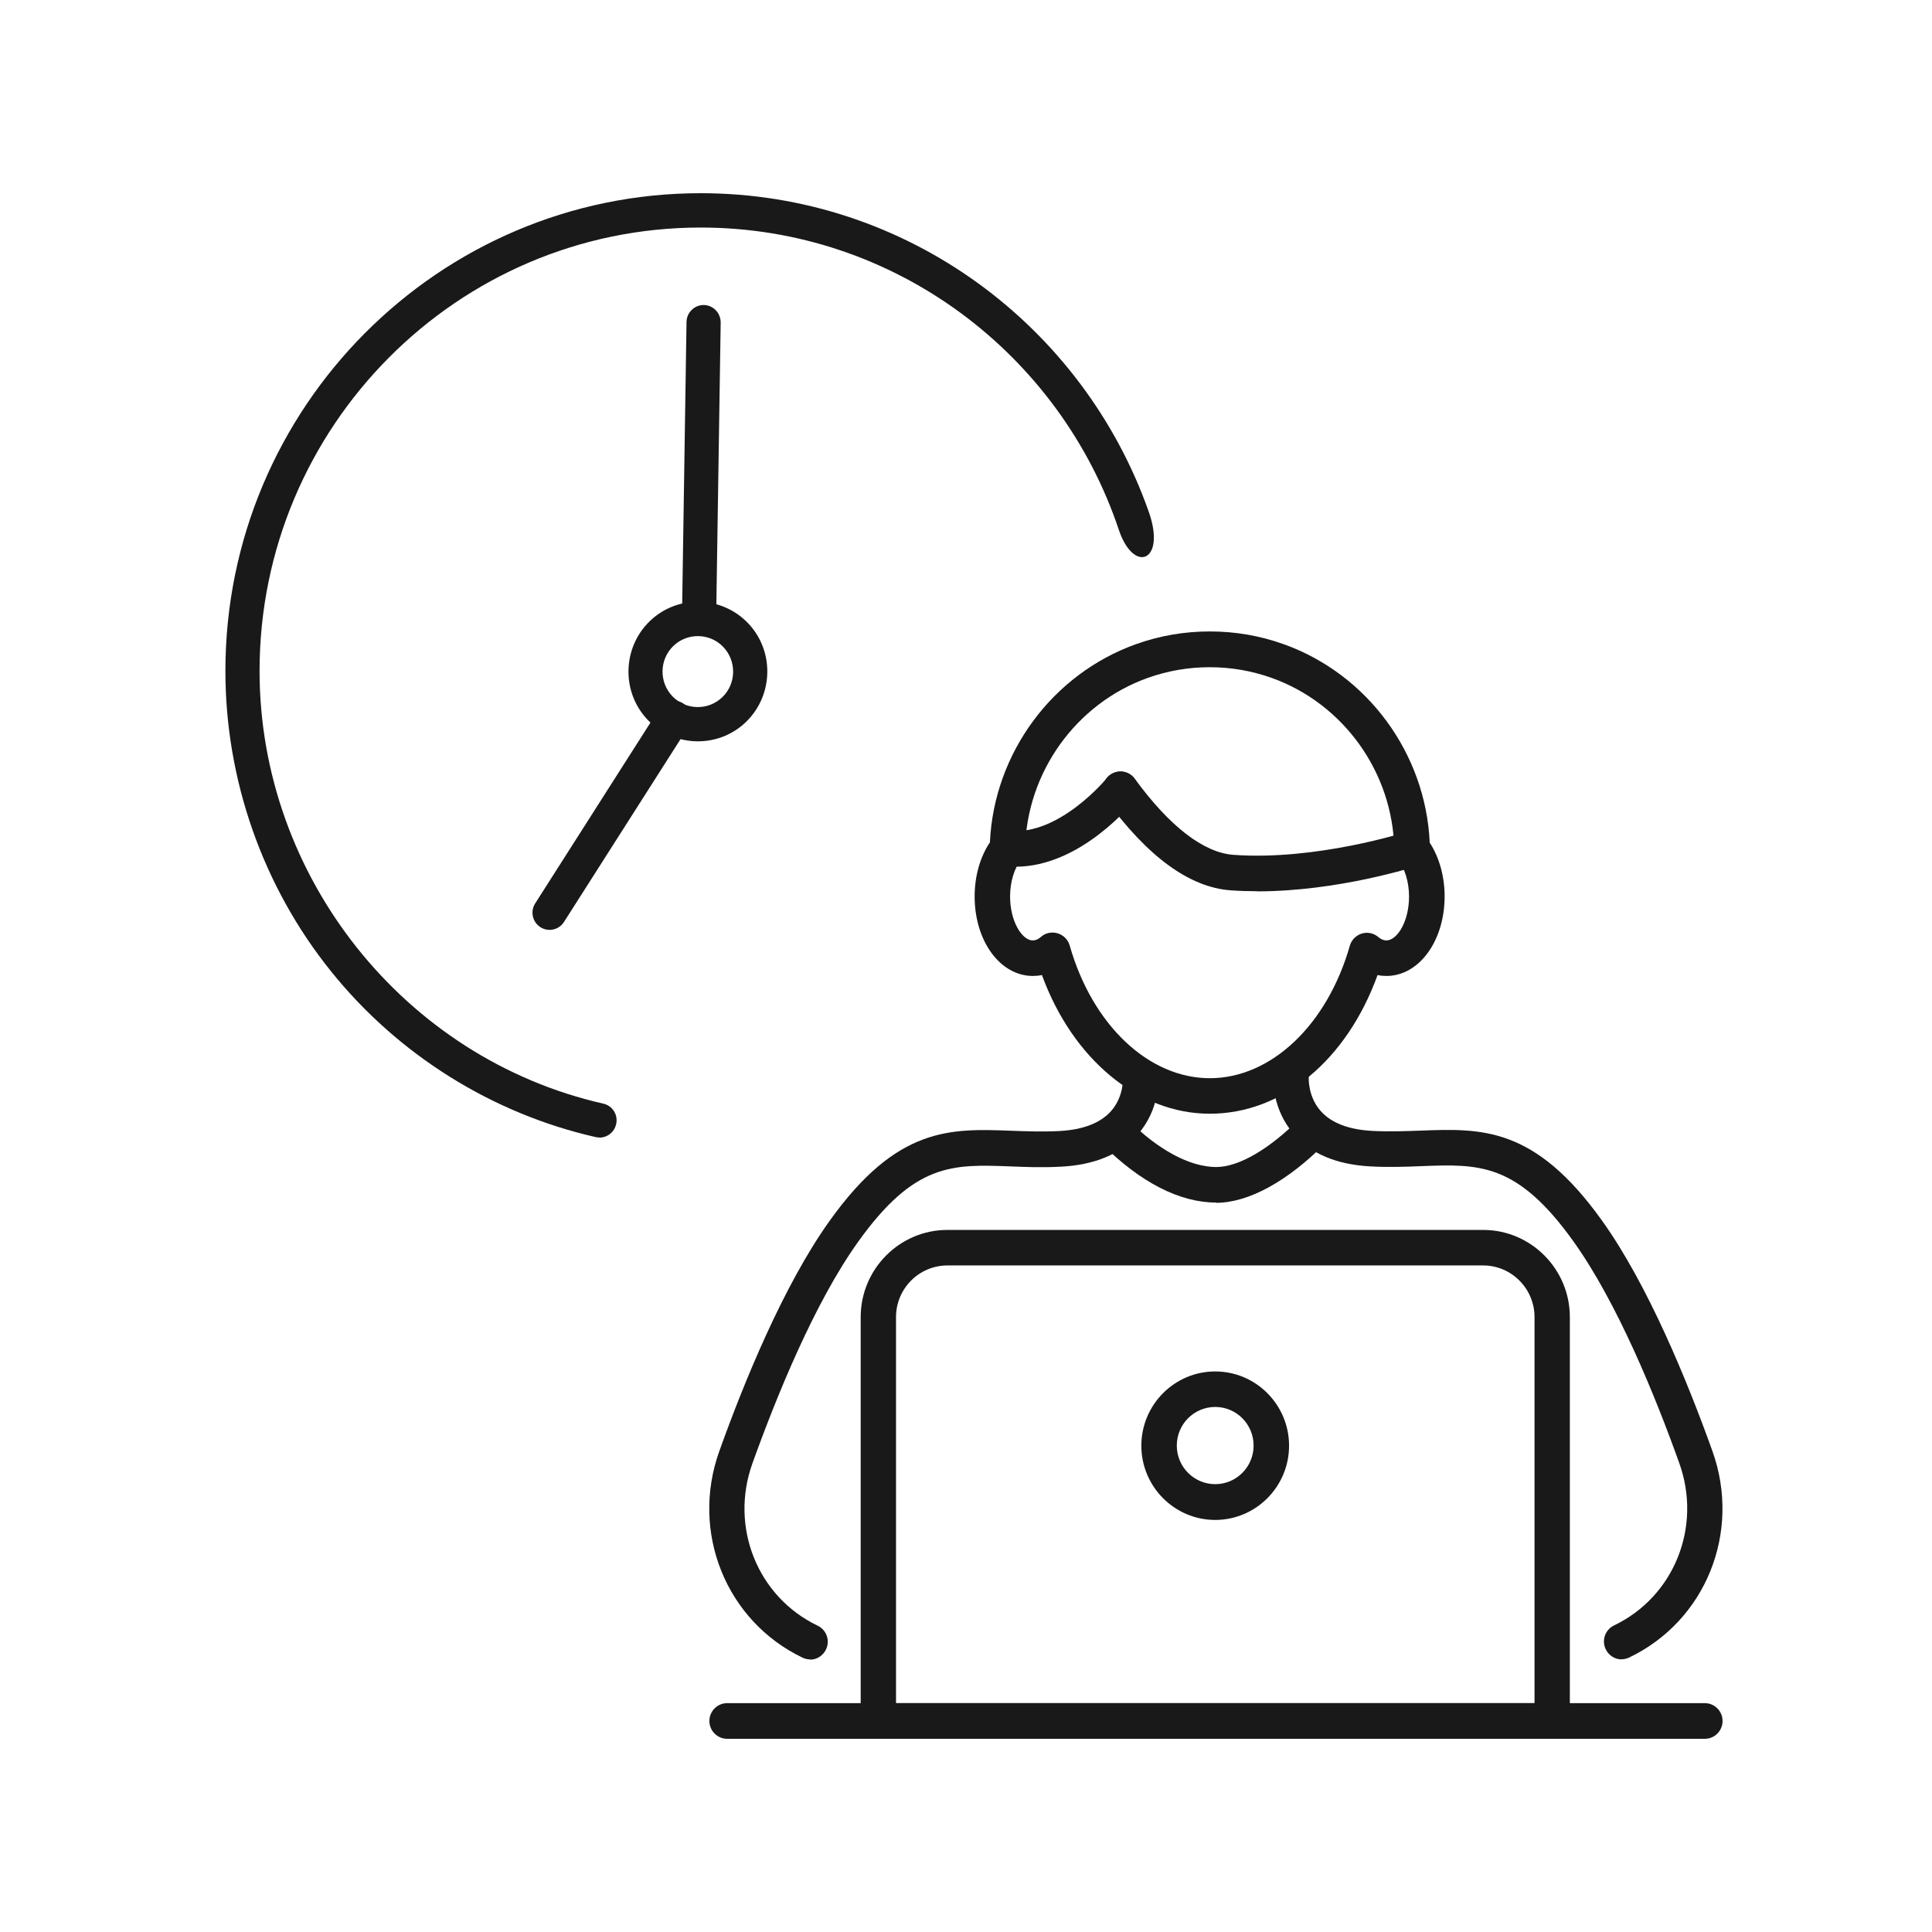
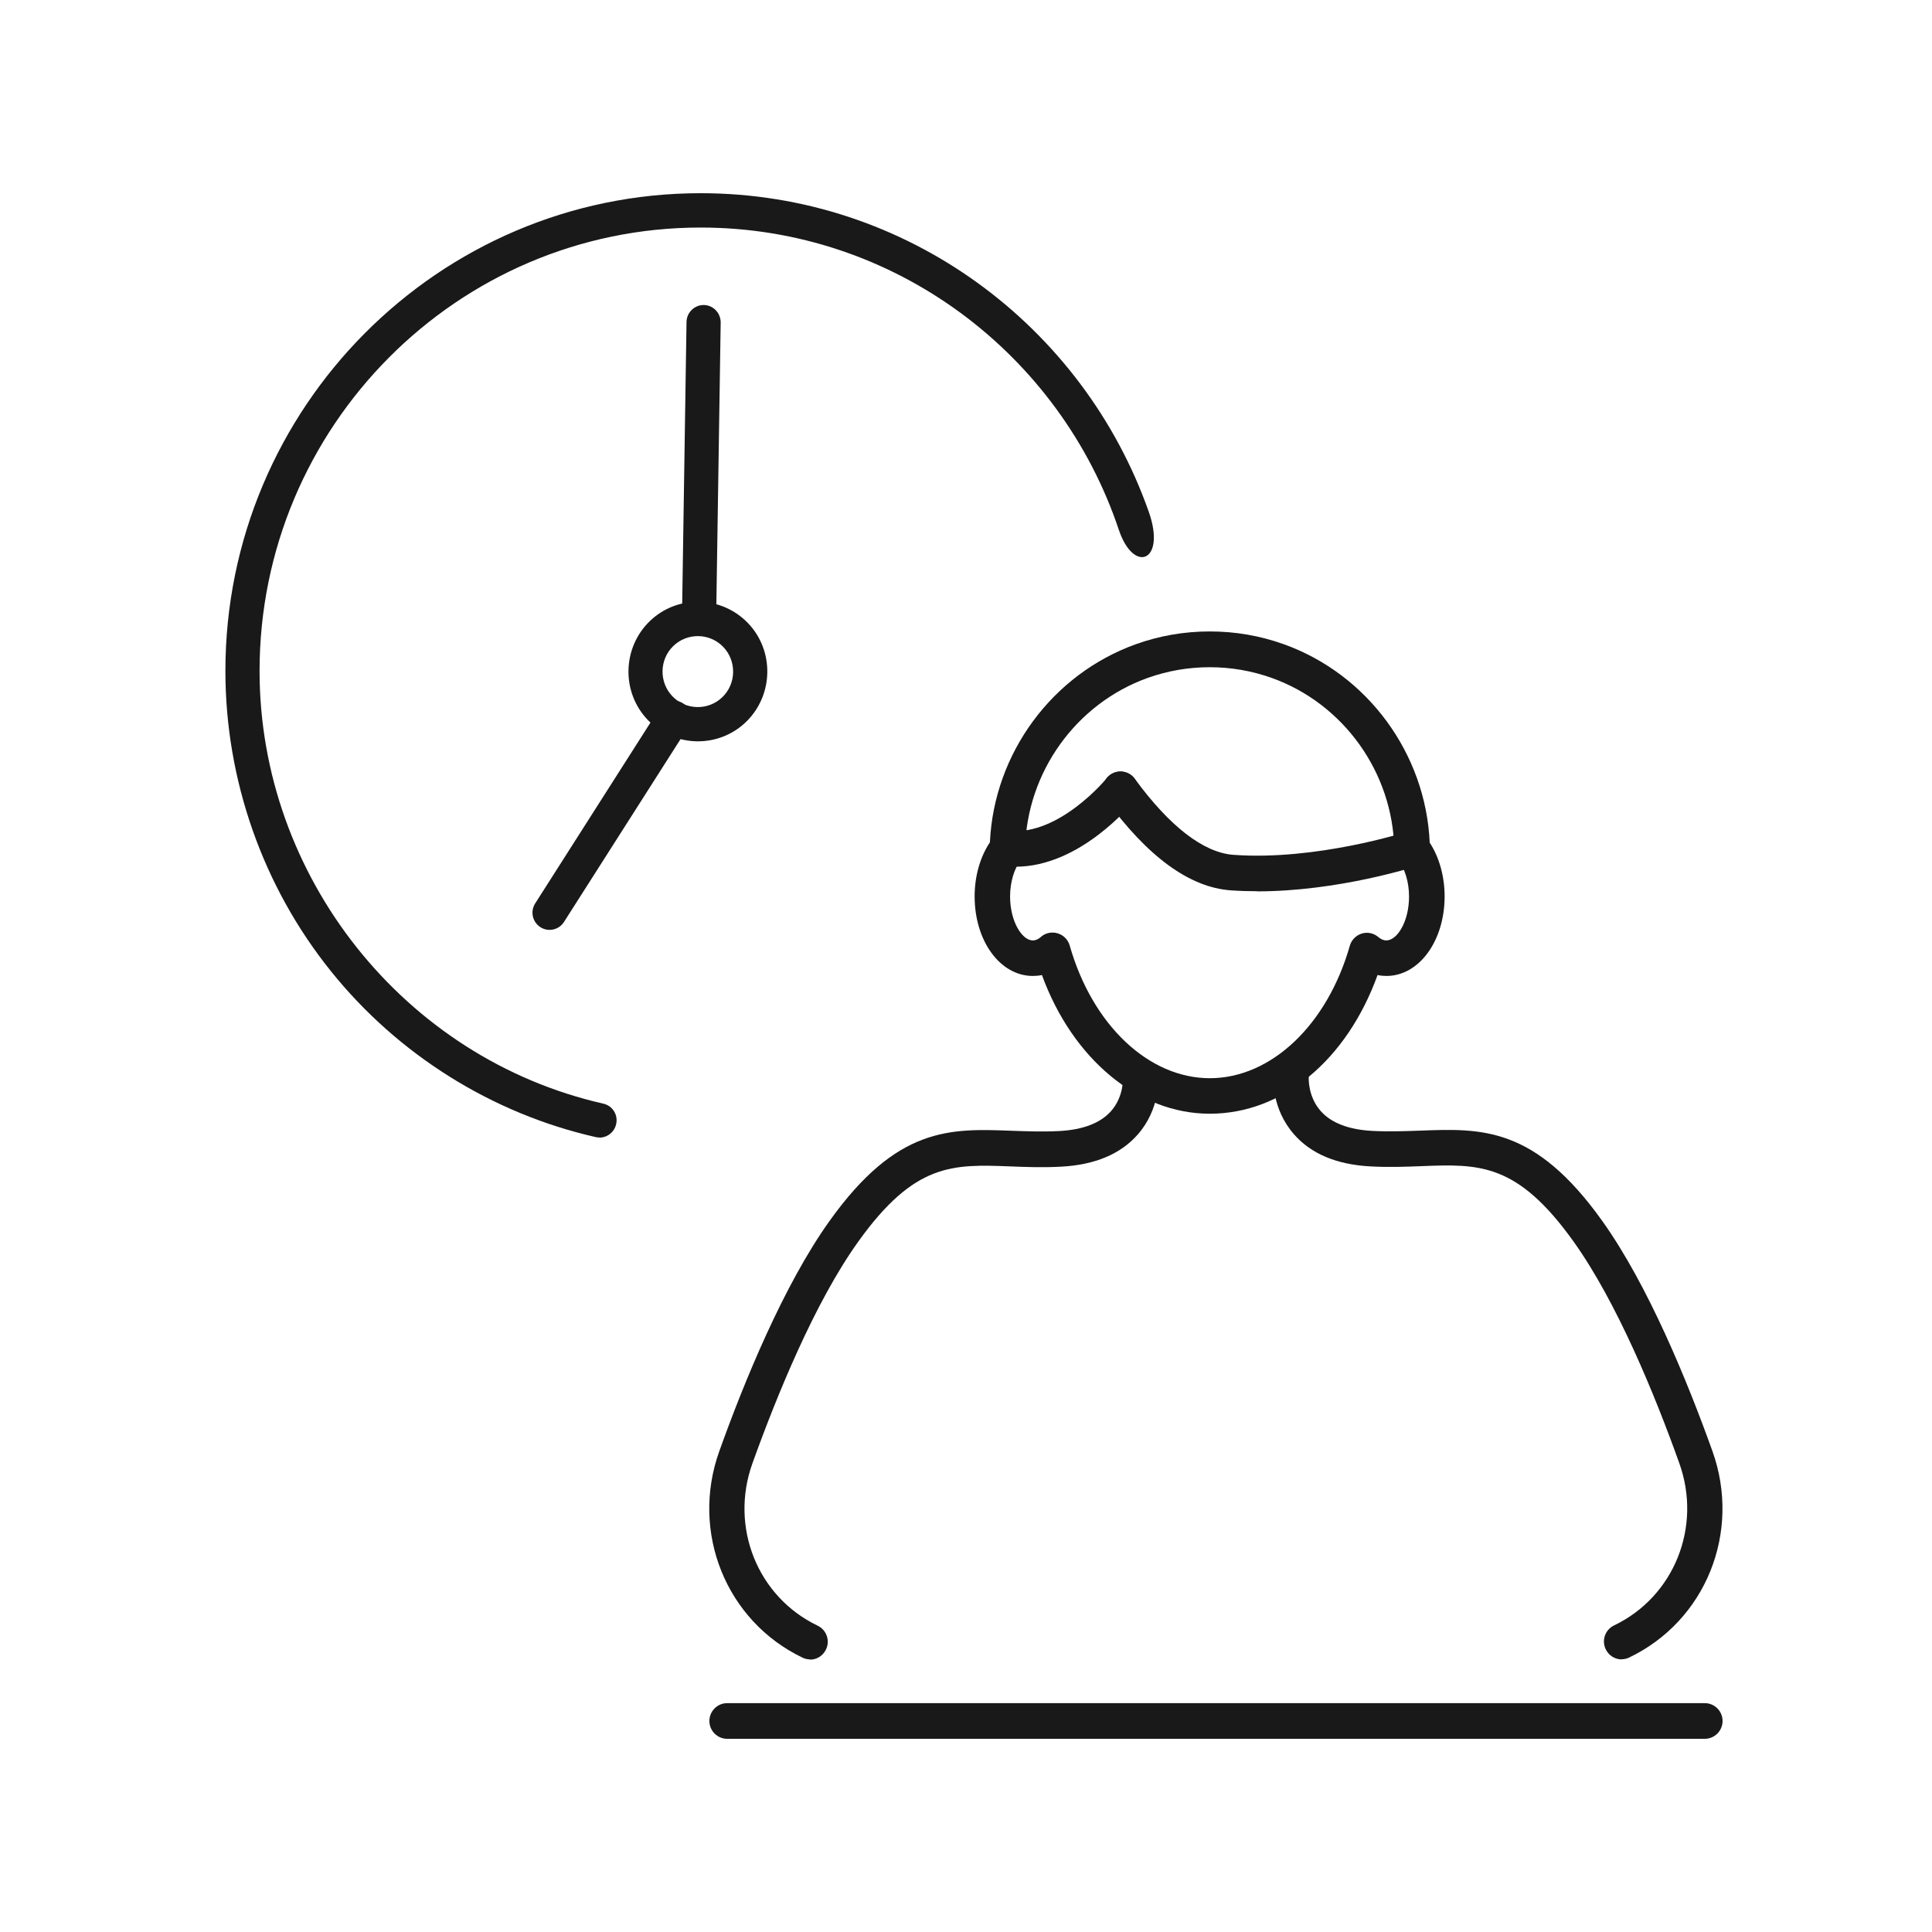
<svg xmlns="http://www.w3.org/2000/svg" width="120" height="120" viewBox="0 0 120 120" fill="none">
  <g clip-path="url(#clip0_2101_134)">
    <path d="M37.232 70.651C37.152 70.651 37.072 70.643 37.001 70.627C30.57 69.167 24.73 65.518 20.566 60.337C16.33 55.076 14 48.451 14 41.674C14 25.313 27.244 12 43.519 12C56.355 12 67.301 20.277 71.354 31.794C72.447 34.889 70.421 35.667 69.495 32.916C65.849 22.009 55.581 14.133 43.519 14.133C28.416 14.133 16.122 26.492 16.122 41.674C16.122 54.442 25.098 65.742 37.471 68.549C38.046 68.678 38.405 69.247 38.269 69.825C38.157 70.322 37.719 70.659 37.232 70.659V70.651Z" fill="#191919" />
    <path d="M40.352 38.587C42.067 36.926 44.803 36.983 46.455 38.699C48.106 40.415 48.05 43.174 46.343 44.834C44.636 46.494 41.891 46.438 40.24 44.722C38.588 43.006 38.644 40.247 40.352 38.587ZM41.819 40.126C40.95 40.968 40.926 42.372 41.764 43.246C42.601 44.12 43.997 44.144 44.867 43.302C45.737 42.46 45.761 41.057 44.923 40.182C44.085 39.308 42.689 39.284 41.819 40.126Z" fill="#191919" />
    <path d="M41.389 43.623C41.221 43.703 41.069 43.832 40.958 44.008L33.243 56.11C32.924 56.608 33.068 57.265 33.562 57.586C34.057 57.907 34.711 57.762 35.03 57.265L42.745 45.163C43.064 44.666 42.92 44.008 42.426 43.687C42.107 43.479 41.716 43.471 41.389 43.623Z" fill="#191919" />
    <path d="M42.665 38.41C42.857 38.611 43.12 38.731 43.415 38.739C43.997 38.747 44.484 38.274 44.492 37.688L44.763 20.028C44.763 19.443 44.301 18.953 43.718 18.945C43.136 18.937 42.649 19.411 42.641 19.996L42.37 37.656C42.37 37.945 42.482 38.218 42.665 38.41Z" fill="#191919" />
    <path d="M75.136 69.175C70.684 69.175 66.615 65.766 64.716 60.561C64.533 60.602 64.341 60.618 64.15 60.618C62.123 60.618 60.536 58.452 60.536 55.677C60.536 54.418 60.879 53.223 61.485 52.317C61.741 46.791 65.347 41.883 70.548 40.014C72.024 39.485 73.564 39.22 75.144 39.22C76.723 39.22 78.263 39.485 79.739 40.014C84.949 41.883 88.555 46.807 88.802 52.341C89.392 53.239 89.728 54.434 89.728 55.677C89.728 58.444 88.14 60.618 86.114 60.618C85.93 60.618 85.746 60.602 85.563 60.561C83.656 65.831 79.667 69.175 75.144 69.175H75.136ZM65.379 57.923C65.482 57.923 65.594 57.939 65.698 57.971C66.057 58.083 66.336 58.364 66.44 58.725C67.844 63.657 71.338 66.969 75.144 66.969C78.949 66.969 82.436 63.665 83.84 58.741C83.944 58.38 84.223 58.099 84.574 57.987C84.933 57.875 85.316 57.955 85.603 58.196C85.77 58.34 85.946 58.412 86.106 58.412C86.776 58.412 87.518 57.249 87.518 55.685C87.518 54.795 87.262 53.945 86.84 53.416C86.688 53.223 86.6 52.99 86.6 52.742C86.512 47.978 83.449 43.703 78.989 42.107C77.752 41.666 76.46 41.442 75.136 41.442C73.811 41.442 72.519 41.666 71.282 42.107C66.831 43.703 63.767 47.97 63.671 52.726C63.671 52.974 63.575 53.207 63.424 53.4C62.993 53.929 62.738 54.787 62.738 55.685C62.738 57.241 63.488 58.412 64.15 58.412C64.317 58.412 64.493 58.34 64.66 58.188C64.86 58.011 65.115 57.923 65.379 57.923Z" fill="#191919" />
    <path d="M78.08 55.356C77.537 55.356 76.987 55.34 76.436 55.3C73.891 55.116 71.29 53.223 68.705 49.678C68.346 49.189 68.45 48.491 68.945 48.13C69.431 47.769 70.126 47.874 70.484 48.371C72.639 51.322 74.753 52.958 76.604 53.095C81.742 53.472 87.318 51.683 87.374 51.667C87.956 51.483 88.571 51.795 88.762 52.381C88.946 52.958 88.635 53.584 88.052 53.776C87.829 53.849 83.106 55.364 78.088 55.364L78.08 55.356Z" fill="#191919" />
    <path d="M63.081 53.833C62.873 53.833 62.674 53.825 62.467 53.8C61.86 53.736 61.422 53.199 61.485 52.59C61.549 51.98 62.084 51.539 62.69 51.603C65.785 51.916 68.713 48.379 68.737 48.339C69.12 47.866 69.814 47.785 70.285 48.17C70.756 48.555 70.836 49.253 70.453 49.726C70.309 49.903 67.118 53.833 63.081 53.833Z" fill="#191919" />
    <path d="M50.324 103.068C50.164 103.068 50.005 103.036 49.853 102.963C45.098 100.686 42.873 95.168 44.676 90.139C46.223 85.817 48.673 79.826 51.521 75.84C55.717 69.961 59.02 70.089 62.834 70.234C63.783 70.266 64.756 70.306 65.809 70.25C67.269 70.169 68.338 69.76 69.001 69.022C69.806 68.124 69.751 66.961 69.751 66.953C69.703 66.344 70.157 65.814 70.764 65.774C71.37 65.726 71.897 66.192 71.945 66.801C71.96 67.01 72.056 68.886 70.668 70.466C69.607 71.677 68.011 72.351 65.921 72.463C64.772 72.527 63.743 72.487 62.746 72.447C59.172 72.311 56.81 72.222 53.3 77.131C50.595 80.908 48.242 86.699 46.734 90.893C45.314 94.855 47.053 99.186 50.787 100.974C51.337 101.239 51.569 101.897 51.305 102.45C51.114 102.851 50.723 103.084 50.308 103.084L50.324 103.068Z" fill="#191919" />
    <path d="M100.729 103.068C100.314 103.068 99.924 102.835 99.732 102.434C99.469 101.881 99.7 101.223 100.251 100.958C103.984 99.17 105.724 94.839 104.303 90.877C102.804 86.683 100.442 80.9 97.737 77.115C94.227 72.207 91.866 72.295 88.291 72.431C87.294 72.471 86.265 72.511 85.116 72.447C83.026 72.335 81.43 71.669 80.369 70.45C78.981 68.862 79.077 66.993 79.093 66.785C79.141 66.175 79.659 65.718 80.274 65.766C80.88 65.814 81.327 66.336 81.287 66.945C81.287 66.986 81.239 68.124 82.037 69.014C82.691 69.752 83.768 70.161 85.228 70.242C86.281 70.298 87.254 70.258 88.204 70.226C92.017 70.081 95.32 69.953 99.517 75.832C102.365 79.817 104.814 85.808 106.362 90.131C108.165 95.168 105.947 100.678 101.184 102.955C101.032 103.028 100.873 103.06 100.713 103.06L100.729 103.068Z" fill="#191919" />
-     <path d="M96.413 108H54.56C53.954 108 53.459 107.503 53.459 106.893V81.807C53.459 78.823 55.877 76.393 58.845 76.393H92.121C95.089 76.393 97.506 78.823 97.506 81.807V106.893C97.506 107.503 97.011 108 96.405 108H96.413ZM55.653 105.787H95.312V81.807C95.312 80.042 93.884 78.599 92.121 78.599H58.845C57.089 78.599 55.653 80.034 55.653 81.807V105.787Z" fill="#191919" />
    <path d="M105.891 108H45.162C44.556 108 44.061 107.503 44.061 106.893C44.061 106.284 44.556 105.786 45.162 105.786H105.891C106.497 105.786 106.992 106.284 106.992 106.893C106.992 107.503 106.497 108 105.891 108Z" fill="#191919" />
-     <path d="M75.479 87.388C76.795 87.388 77.864 88.463 77.864 89.787C77.864 91.11 76.795 92.184 75.479 92.184C74.162 92.184 73.093 91.11 73.093 89.787C73.093 88.463 74.162 87.388 75.479 87.388ZM75.479 85.183C72.95 85.183 70.891 87.252 70.891 89.794C70.891 92.337 72.95 94.406 75.479 94.406C78.008 94.406 80.066 92.337 80.066 89.794C80.066 87.252 78.008 85.183 75.479 85.183Z" fill="#191919" />
-     <path d="M75.535 74.693C73.277 74.693 70.836 73.442 68.474 71.084C68.043 70.651 68.043 69.953 68.474 69.52C68.905 69.087 69.599 69.087 70.03 69.52C71.936 71.429 73.899 72.479 75.535 72.487C76.955 72.487 78.885 71.356 80.832 69.376C81.263 68.942 81.957 68.942 82.388 69.376C82.819 69.809 82.826 70.506 82.388 70.939C79.994 73.37 77.553 74.709 75.527 74.709L75.535 74.693Z" fill="#191919" />
  </g>
  <defs>
    <clipPath id="clip0_2101_134">
      <rect width="93" height="96" fill="white" transform="translate(14 12)" />
    </clipPath>
  </defs>
</svg>